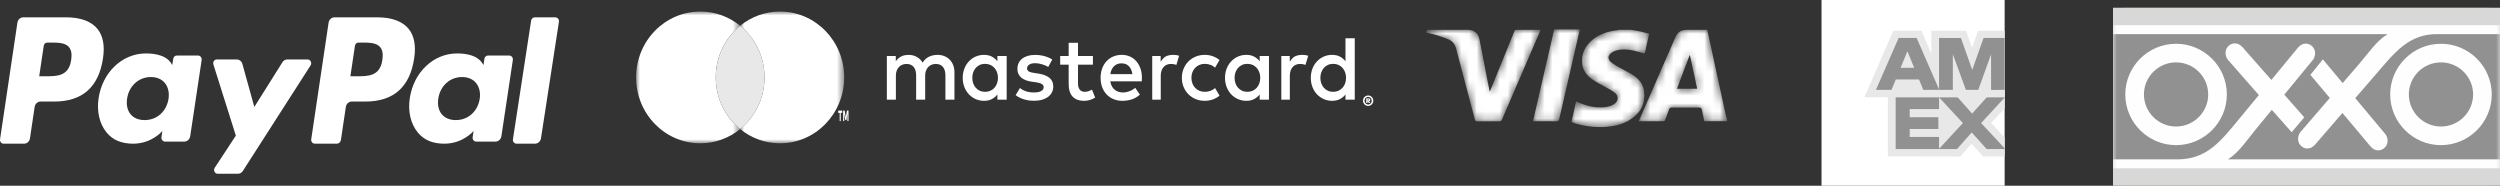
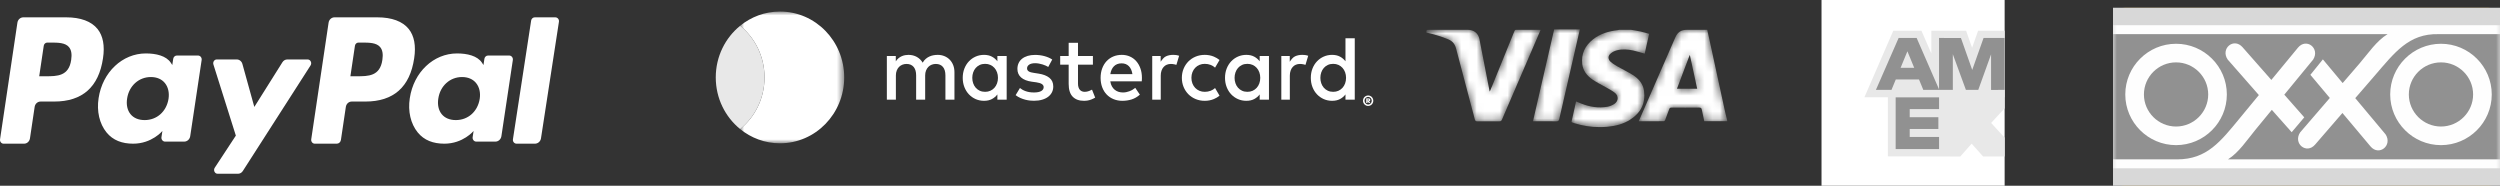
<svg xmlns="http://www.w3.org/2000/svg" xmlns:xlink="http://www.w3.org/1999/xlink" width="323px" height="24px" viewBox="0 0 323 24" version="1.1">
  <rect x="0" y="0" width="323" height="24" fill="#333333" stroke="none" />
  <title>Group 43@3x</title>
  <defs>
    <polygon id="path-1" points="0 0 50 0 50 23 0 23" />
    <polygon id="path-3" points="0 23 50 23 50 0 0 0" />
    <polygon id="path-5" points="0 0 13.444 0 13.444 17.022 0 17.022" />
    <polygon id="path-7" points="0 0 13.444 0 13.444 17.022 0 17.022" />
    <path d="M6.249,0 C5.477,0 5.028,0.287 4.729,0.973 L4.729,0.973 C3.347,4.137 1.965,7.302 0.584,10.467 L0.584,10.467 C0.391,10.909 0.201,11.352 0,11.817 L0,11.817 C1.102,11.817 2.174,11.819 3.245,11.81 L3.245,11.81 C3.301,11.81 3.384,11.723 3.409,11.66 L3.409,11.66 C3.592,11.197 3.771,10.731 3.935,10.26 L3.935,10.26 C3.989,10.103 4.061,10.046 4.241,10.047 L4.241,10.047 C5.429,10.056 6.618,10.06 7.806,10.045 L7.806,10.045 C8.044,10.042 8.113,10.122 8.151,10.327 L8.151,10.327 C8.243,10.82 8.359,11.31 8.467,11.81 L8.467,11.81 L11.431,11.81 L11.431,11.726 C11.335,11.328 11.232,10.93 11.145,10.529 L11.145,10.529 C10.464,7.402 9.786,4.274 9.106,1.147 L9.106,1.147 C9.023,0.766 8.937,0.386 8.851,0 L8.851,0 C8.263,0 7.684,0 7.109,0 L7.109,0 C6.822,0 6.535,0 6.249,0 M6.575,3.283 C6.588,3.285 6.6,3.287 6.613,3.29 L6.613,3.29 C6.925,4.725 7.236,6.159 7.552,7.613 L7.552,7.613 L4.94,7.613 C5.489,6.159 6.032,4.721 6.575,3.283" id="path-9" />
    <path d="M6.162,0 C6.099,0.015 6.036,0.036 5.972,0.043 L5.972,0.043 C4.812,0.177 3.723,0.496 2.805,1.214 L2.805,1.214 C1.751,2.04 1.242,3.102 1.389,4.411 L1.389,4.411 C1.488,5.285 2.008,5.942 2.727,6.435 L2.727,6.435 C3.287,6.82 3.916,7.113 4.508,7.457 L4.508,7.457 C4.888,7.677 5.288,7.879 5.62,8.153 L5.62,8.153 C6.127,8.571 6.073,9.238 5.517,9.593 L5.517,9.593 C5.261,9.757 4.953,9.884 4.651,9.938 L4.651,9.938 C3.488,10.145 2.367,9.955 1.282,9.538 L1.282,9.538 C1.054,9.451 0.832,9.352 0.595,9.253 L0.595,9.253 C0.393,10.155 0.196,11.032 0,11.908 L0,11.908 C0.042,11.933 0.065,11.952 0.092,11.962 L0.092,11.962 C0.183,11.998 0.274,12.034 0.367,12.063 L0.367,12.063 C1.44,12.399 2.535,12.568 3.647,12.568 L3.647,12.568 L3.654,12.568 C3.98,12.568 4.307,12.554 4.637,12.524 L4.637,12.524 C5.678,12.432 6.678,12.183 7.561,11.624 L7.561,11.624 C8.966,10.736 9.585,9.481 9.376,7.888 L9.376,7.888 C9.258,6.987 8.697,6.321 7.927,5.836 L7.927,5.836 C7.274,5.425 6.568,5.09 5.895,4.704 L5.895,4.704 C5.6,4.535 5.304,4.351 5.054,4.127 L5.054,4.127 C4.692,3.802 4.697,3.356 5.076,3.047 L5.076,3.047 C5.297,2.866 5.581,2.723 5.862,2.649 L5.862,2.649 C6.553,2.465 7.26,2.521 7.951,2.666 L7.951,2.666 C8.456,2.772 8.947,2.937 9.46,3.081 L9.46,3.081 C9.648,2.246 9.84,1.392 10.036,0.517 L10.036,0.517 C9.646,0.412 9.288,0.299 8.921,0.219 L8.921,0.219 C8.52,0.131 8.111,0.072 7.705,0 L7.705,0 L6.162,0 Z" id="path-11" />
    <path d="M11.368,0.185 C10.339,2.729 9.305,5.27 8.27,7.812 L8.27,7.812 C8.251,7.86 8.221,7.905 8.177,7.983 L8.177,7.983 C8.15,7.851 8.129,7.757 8.111,7.663 L8.111,7.663 C7.693,5.512 7.279,3.36 6.857,1.21 L6.857,1.21 C6.707,0.45 6.137,0.004 5.347,0.004 L5.347,0.004 C3.682,0.003 2.017,0.004 0.352,0.004 L0.352,0.004 C0.005,0.004 0.005,0.004 0,0.358 L0,0.358 C0.039,0.368 0.08,0.378 0.121,0.388 L0.121,0.388 C1.053,0.603 1.968,0.867 2.848,1.244 L2.848,1.244 C3.397,1.479 3.69,1.862 3.837,2.423 L3.837,2.423 C4.634,5.48 5.454,8.531 6.261,11.585 L6.261,11.585 C6.307,11.761 6.373,11.829 6.575,11.827 L6.575,11.827 C7.526,11.814 8.478,11.817 9.429,11.825 L9.429,11.825 C9.603,11.826 9.691,11.782 9.762,11.616 L9.762,11.616 C11.264,8.119 12.773,4.625 14.281,1.131 L14.281,1.131 C14.439,0.765 14.595,0.398 14.759,0.013 L14.759,0.013 C14.671,0.009 14.608,0.004 14.546,0.004 L14.546,0.004 C14.273,0.004 13.999,0.004 13.726,0.004 L13.726,0.004 C13.033,0.005 12.341,0.005 11.648,0 L11.648,0 C11.646,0 11.644,0 11.642,0 L11.642,0 C11.492,0 11.424,0.048 11.368,0.185" id="path-13" />
    <path d="M2.737,0 C1.825,3.955 0.916,7.901 0,11.874 L0,11.874 L0.273,11.874 C1.183,11.874 2.094,11.864 3.005,11.88 L3.005,11.88 C3.258,11.885 3.345,11.813 3.397,11.586 L3.397,11.586 C4.141,8.317 4.896,5.051 5.649,1.784 L5.649,1.784 C5.785,1.193 5.92,0.602 6.058,0 L6.058,0 L2.737,0 Z" id="path-15" />
  </defs>
  <g id="v3---Adaptaciones" stroke="none" stroke-width="1" fill="none" fill-rule="evenodd">
    <g id="1.-Product-page---Distrito-Vet" transform="translate(-1068, -2987)">
      <g id="Group-10" transform="translate(0, 2484)">
        <g id="Group-43" transform="translate(1068, 503)">
          <g id="Group-9" transform="translate(273, 1)">
            <g id="Group-3">
              <mask id="mask-2" fill="white">
                <use xlink:href="#path-1" />
              </mask>
              <g id="Clip-2" />
              <path d="M0,1.554 C0,0.699 0.7,-5.67887216e-05 1.557,-5.67887216e-05 L48.443,-5.67887216e-05 C49.299,-5.67887216e-05 50,0.699 50,1.554 L50,21.446 C50,22.301 49.299,23 48.443,23 L1.557,23 C0.7,23 0,22.301 0,21.446 L0,1.554 Z" id="Fill-1" fill="#EDAA16" mask="url(#mask-2)" />
            </g>
            <mask id="mask-4" fill="white">
              <use xlink:href="#path-3" />
            </mask>
            <use id="Clip-5" fill="#D8D8D8" xlink:href="#path-3" />
            <polygon id="Fill-4" fill="#FEFEFE" mask="url(#mask-4)" points="0 20.742 50 20.742 50 2.258 0 2.258" />
            <path d="M42.374,7.059 C40.086,7.059 38.221,8.92 38.221,11.203 C38.221,13.485 40.086,15.347 42.374,15.347 C44.661,15.347 46.526,13.485 46.526,11.203 C46.526,8.92 44.661,7.059 42.374,7.059" id="Fill-6" fill="#919191" mask="url(#mask-4)" />
            <path d="M8.148,7.059 C5.86,7.059 3.995,8.92 3.995,11.203 C3.995,13.485 5.86,15.347 8.148,15.347 C10.435,15.347 12.3,13.485 12.3,11.203 C12.3,8.92 10.435,7.059 8.148,7.059" id="Fill-7" fill="#919191" mask="url(#mask-4)" />
            <path d="M42.374,17.751 C38.76,17.751 35.813,14.81 35.813,11.203 C35.813,7.596 38.76,4.655 42.374,4.655 C45.987,4.655 48.934,7.596 48.934,11.203 C48.934,14.81 45.987,17.751 42.374,17.751 L42.374,17.751 Z M14.708,11.203 C14.708,14.81 11.761,17.751 8.148,17.751 C4.534,17.751 1.587,14.81 1.587,11.203 C1.587,7.596 4.534,4.655 8.148,4.655 C11.761,4.655 14.708,7.596 14.708,11.203 L14.708,11.203 Z M42.048,3.411 C38.204,3.323 36.397,5.783 33.774,8.818 L31.299,11.679 L35.218,16.36 C36.151,17.799 34.369,19.226 33.264,17.91 L29.642,13.597 L26.112,17.681 C24.988,18.981 23.227,17.529 24.18,16.104 L28.012,11.657 L25.501,8.668 L27.116,6.672 L29.67,9.733 L31.87,7.178 C32.95,5.925 34.051,4.265 35.479,3.411 L0,3.411 L0,19.589 L8.295,19.589 C12.14,19.589 13.885,17.295 16.436,14.201 L18.844,11.282 L14.818,6.693 C13.853,5.277 15.601,3.809 16.736,5.099 L20.457,9.327 L23.892,5.163 C24.986,3.837 26.779,5.249 25.86,6.696 L22.131,11.23 L24.71,14.161 L23.085,16.081 L20.518,13.192 L18.377,15.796 C17.327,17.073 16.263,18.703 14.855,19.589 L50,19.589 L50,3.411 L42.048,3.411 Z" id="Fill-8" fill="#919191" mask="url(#mask-4)" />
          </g>
          <g id="Group-59">
            <g id="Group-2" transform="translate(0, 1.492)">
              <g id="Group-13" transform="translate(0, 0.748)" fill="#FFFFFF">
                <path d="M49.402,5.503 C49.099,7.613 47.579,7.613 46.108,7.613 L45.271,7.613 L45.858,3.674 C45.894,3.436 46.087,3.261 46.315,3.261 L46.698,3.261 C47.699,3.261 48.645,3.261 49.133,3.865 C49.425,4.227 49.513,4.763 49.402,5.503 M48.762,0 L43.216,0 C42.836,0 42.513,0.292 42.454,0.689 L40.211,15.757 C40.167,16.055 40.384,16.324 40.668,16.324 L43.514,16.324 C43.779,16.324 44.006,16.119 44.047,15.841 L44.683,11.569 C44.742,11.172 45.065,10.88 45.444,10.88 L47.199,10.88 C50.853,10.88 52.961,9.007 53.512,5.294 C53.76,3.67 53.522,2.394 52.805,1.501 C52.016,0.519 50.618,0 48.762,0" id="Fill-1" />
                <path d="M9.197,5.503 C8.894,7.613 7.373,7.613 5.902,7.613 L5.066,7.613 L5.652,3.674 C5.688,3.436 5.882,3.261 6.109,3.261 L6.493,3.261 C7.494,3.261 8.44,3.261 8.927,3.865 C9.219,4.227 9.307,4.763 9.197,5.503 M8.557,0 L3.01,0 C2.631,0 2.308,0.292 2.249,0.689 L0.006,15.757 C-0.038,16.055 0.178,16.324 0.462,16.324 L3.111,16.324 C3.49,16.324 3.813,16.031 3.872,15.634 L4.477,11.569 C4.536,11.172 4.859,10.88 5.239,10.88 L6.994,10.88 C10.647,10.88 12.756,9.007 13.307,5.294 C13.555,3.67 13.317,2.394 12.599,1.501 C11.81,0.519 10.412,0 8.557,0" id="Fill-3" />
                <path d="M21.774,10.529 C21.51,12.172 20.27,13.274 18.689,13.274 C17.896,13.274 17.262,13.006 16.854,12.499 C16.45,11.995 16.297,11.278 16.425,10.479 C16.672,8.852 17.931,7.713 19.488,7.713 C20.265,7.713 20.895,7.984 21.311,8.497 C21.729,9.013 21.894,9.735 21.774,10.529 M25.583,4.934 L22.85,4.934 C22.616,4.934 22.417,5.113 22.38,5.357 L22.26,6.161 L22.069,5.869 C21.477,4.966 20.158,4.664 18.84,4.664 C15.821,4.664 13.241,7.071 12.739,10.446 C12.478,12.13 12.849,13.739 13.757,14.862 C14.591,15.894 15.781,16.324 17.199,16.324 C19.633,16.324 20.983,14.679 20.983,14.679 L20.861,15.478 C20.815,15.782 21.038,16.057 21.331,16.057 L23.792,16.057 C24.183,16.057 24.515,15.759 24.576,15.353 L26.053,5.512 C26.099,5.209 25.875,4.934 25.583,4.934" id="Fill-5" />
                <path d="M61.98,10.529 C61.716,12.172 60.476,13.274 58.895,13.274 C58.102,13.274 57.467,13.006 57.059,12.499 C56.655,11.995 56.503,11.278 56.631,10.479 C56.877,8.852 58.137,7.713 59.694,7.713 C60.47,7.713 61.1,7.984 61.516,8.497 C61.935,9.013 62.1,9.735 61.98,10.529 M65.789,4.934 L63.056,4.934 C62.821,4.934 62.622,5.113 62.585,5.357 L62.466,6.161 L62.274,5.869 C61.682,4.966 60.363,4.664 59.046,4.664 C56.026,4.664 53.447,7.071 52.945,10.446 C52.684,12.13 53.054,13.739 53.962,14.862 C54.796,15.894 55.986,16.324 57.405,16.324 C59.838,16.324 61.189,14.679 61.189,14.679 L61.066,15.478 C61.021,15.782 61.244,16.057 61.536,16.057 L63.998,16.057 C64.388,16.057 64.72,15.759 64.781,15.353 L66.259,5.512 C66.304,5.209 66.081,4.934 65.789,4.934" id="Fill-7" />
                <path d="M39.749,5.441 L37.117,5.441 C36.866,5.441 36.63,5.576 36.489,5.801 L32.858,11.576 L31.319,6.027 C31.223,5.679 30.927,5.441 30.592,5.441 L28.004,5.441 C27.692,5.441 27.472,5.773 27.573,6.093 L30.471,15.28 L27.745,19.433 C27.531,19.76 27.747,20.21 28.117,20.21 L30.746,20.21 C30.996,20.21 31.229,20.078 31.371,19.857 L40.124,6.214 C40.333,5.888 40.117,5.441 39.749,5.441" id="Fill-9" />
                <path d="M68.624,0.414 L66.271,15.758 C66.225,16.055 66.449,16.324 66.743,16.324 L69.109,16.324 C69.501,16.324 69.834,16.031 69.895,15.635 L72.215,0.566 C72.261,0.269 72.037,0 71.743,0 L69.096,0 C68.86,0 68.66,0.175 68.624,0.414" id="Fill-11" />
              </g>
              <g id="Group-33" transform="translate(82.183, 0)">
                <g id="Group-3">
                  <mask id="mask-6" fill="white">
                    <use xlink:href="#path-5" />
                  </mask>
                  <g id="Clip-2" />
-                   <path d="M10.293,8.511 C10.293,5.805 11.525,3.396 13.444,1.838 C12.029,0.688 10.242,-0 8.297,-0 C3.715,-0 -4.46071517e-05,3.81 -4.46071517e-05,8.511 C-4.46071517e-05,13.211 3.715,17.022 8.297,17.022 C10.242,17.022 12.029,16.333 13.444,15.184 C11.525,13.625 10.293,11.216 10.293,8.511" id="Fill-1" fill="#FFFFFF" mask="url(#mask-6)" />
                </g>
                <path d="M10.293,8.511 C10.293,11.216 11.525,13.625 13.444,15.184 C15.362,13.625 16.594,11.216 16.594,8.511 C16.594,5.805 15.362,3.396 13.444,1.838 C11.525,3.396 10.293,5.805 10.293,8.511" id="Fill-4" fill="#E8E8E8" />
                <path d="M40.526,6.224 C40.334,6.026 40.105,5.872 39.84,5.762 C39.575,5.652 39.286,5.597 38.971,5.597 C38.804,5.597 38.631,5.612 38.451,5.641 C38.272,5.671 38.096,5.723 37.924,5.797 C37.751,5.872 37.587,5.975 37.432,6.106 C37.276,6.238 37.141,6.404 37.026,6.604 C36.841,6.29 36.59,6.044 36.273,5.865 C35.957,5.687 35.595,5.597 35.187,5.597 C35.05,5.597 34.909,5.61 34.762,5.635 C34.616,5.661 34.471,5.705 34.326,5.768 C34.182,5.831 34.044,5.916 33.912,6.024 C33.781,6.132 33.661,6.268 33.554,6.433 L33.554,5.744 L32.398,5.744 L32.398,11.385 L33.565,11.385 L33.565,8.259 C33.565,8.019 33.602,7.806 33.676,7.62 C33.75,7.433 33.849,7.278 33.973,7.152 C34.097,7.026 34.243,6.931 34.409,6.866 C34.576,6.801 34.754,6.769 34.943,6.769 C35.335,6.769 35.64,6.897 35.857,7.152 C36.073,7.407 36.182,7.772 36.182,8.247 L36.182,11.385 L37.348,11.385 L37.348,8.259 C37.348,8.019 37.385,7.806 37.46,7.62 C37.534,7.433 37.633,7.278 37.757,7.152 C37.881,7.026 38.026,6.931 38.193,6.866 C38.36,6.801 38.537,6.769 38.726,6.769 C39.119,6.769 39.423,6.897 39.64,7.152 C39.857,7.407 39.965,7.772 39.965,8.247 L39.965,11.385 L41.132,11.385 L41.132,7.841 C41.132,7.511 41.079,7.209 40.974,6.934 C40.868,6.659 40.719,6.423 40.526,6.224" id="Fill-6" fill="#FFFFFF" />
                <path d="M46.633,9.283 C46.553,9.503 46.44,9.693 46.295,9.854 C46.149,10.015 45.975,10.142 45.772,10.234 C45.569,10.326 45.343,10.372 45.095,10.372 C44.835,10.372 44.602,10.324 44.397,10.228 C44.193,10.132 44.019,10.003 43.878,9.84 C43.736,9.677 43.627,9.485 43.551,9.266 C43.474,9.046 43.436,8.812 43.436,8.565 C43.436,8.318 43.474,8.084 43.551,7.864 C43.627,7.644 43.736,7.453 43.878,7.29 C44.019,7.127 44.193,6.998 44.397,6.901 C44.602,6.805 44.835,6.757 45.095,6.757 C45.343,6.757 45.569,6.803 45.772,6.895 C45.975,6.988 46.149,7.114 46.295,7.275 C46.44,7.436 46.553,7.627 46.633,7.847 C46.714,8.066 46.754,8.306 46.754,8.565 C46.754,8.824 46.714,9.063 46.633,9.283 L46.633,9.283 Z M46.679,6.427 C46.488,6.176 46.251,5.975 45.967,5.824 C45.684,5.673 45.345,5.597 44.951,5.597 C44.565,5.597 44.205,5.671 43.872,5.818 C43.539,5.965 43.248,6.17 43,6.433 C42.751,6.696 42.556,7.009 42.414,7.372 C42.272,7.736 42.202,8.133 42.202,8.565 C42.202,8.997 42.272,9.394 42.414,9.757 C42.556,10.12 42.751,10.433 43,10.696 C43.248,10.959 43.539,11.164 43.872,11.312 C44.205,11.459 44.565,11.533 44.951,11.533 C45.345,11.533 45.684,11.458 45.967,11.309 C46.251,11.16 46.488,10.959 46.679,10.708 L46.679,11.385 L47.879,11.385 L47.879,5.744 L46.679,5.744 L46.679,6.427 Z" id="Fill-8" fill="#FFFFFF" />
                <path d="M53.394,8.556 C53.057,8.287 52.588,8.108 51.987,8.017 L51.419,7.929 C51.293,7.909 51.174,7.887 51.063,7.861 C50.952,7.836 50.856,7.802 50.776,7.758 C50.696,7.715 50.632,7.66 50.584,7.593 C50.536,7.527 50.512,7.444 50.512,7.346 C50.512,7.146 50.603,6.984 50.785,6.86 C50.966,6.737 51.222,6.675 51.551,6.675 C51.723,6.675 51.893,6.691 52.059,6.722 C52.226,6.753 52.384,6.793 52.533,6.84 C52.682,6.887 52.818,6.939 52.941,6.996 C53.063,7.052 53.166,7.107 53.25,7.158 L53.767,6.198 C53.48,6.009 53.145,5.863 52.762,5.759 C52.38,5.655 51.972,5.603 51.54,5.603 C51.187,5.603 50.872,5.645 50.592,5.73 C50.313,5.814 50.075,5.934 49.878,6.089 C49.681,6.244 49.529,6.433 49.424,6.657 C49.319,6.881 49.266,7.132 49.266,7.411 C49.266,7.866 49.424,8.234 49.74,8.515 C50.056,8.796 50.52,8.979 51.132,9.065 L51.706,9.142 C52.035,9.189 52.276,9.265 52.43,9.369 C52.582,9.473 52.659,9.605 52.659,9.766 C52.659,9.978 52.554,10.146 52.343,10.27 C52.133,10.393 51.821,10.455 51.408,10.455 C51.182,10.455 50.98,10.439 50.802,10.408 C50.624,10.377 50.461,10.334 50.314,10.281 C50.167,10.228 50.035,10.167 49.918,10.099 C49.801,10.03 49.693,9.957 49.594,9.878 L49.037,10.802 C49.236,10.955 49.444,11.079 49.663,11.173 C49.881,11.268 50.095,11.341 50.305,11.394 C50.516,11.447 50.715,11.482 50.902,11.5 C51.09,11.518 51.254,11.527 51.396,11.527 C51.79,11.527 52.143,11.482 52.455,11.391 C52.767,11.301 53.029,11.174 53.242,11.011 C53.454,10.849 53.617,10.654 53.73,10.429 C53.843,10.203 53.899,9.955 53.899,9.684 C53.899,9.201 53.731,8.825 53.394,8.556" id="Fill-10" fill="#FFFFFF" />
                <path d="M61.272,8.082 C61.303,7.878 61.356,7.69 61.433,7.52 C61.509,7.349 61.608,7.202 61.728,7.078 C61.849,6.954 61.992,6.859 62.159,6.792 C62.325,6.726 62.516,6.692 62.73,6.692 C63.113,6.692 63.425,6.814 63.666,7.057 C63.907,7.301 64.06,7.642 64.125,8.082 L61.272,8.082 Z M64.627,6.419 C64.4,6.158 64.126,5.956 63.806,5.812 C63.487,5.669 63.136,5.597 62.753,5.597 C62.347,5.597 61.977,5.669 61.642,5.812 C61.307,5.956 61.019,6.158 60.778,6.419 C60.537,6.68 60.35,6.993 60.216,7.358 C60.082,7.723 60.015,8.125 60.015,8.565 C60.015,9.012 60.084,9.419 60.222,9.784 C60.359,10.149 60.552,10.461 60.801,10.72 C61.05,10.979 61.347,11.179 61.691,11.32 C62.036,11.462 62.414,11.533 62.828,11.533 C63.245,11.533 63.642,11.474 64.019,11.356 C64.396,11.238 64.753,11.032 65.089,10.738 L64.493,9.86 C64.263,10.049 64.009,10.195 63.732,10.299 C63.454,10.403 63.178,10.455 62.902,10.455 C62.707,10.455 62.52,10.427 62.34,10.373 C62.16,10.317 61.997,10.232 61.852,10.117 C61.706,10.001 61.582,9.852 61.479,9.672 C61.375,9.491 61.304,9.273 61.266,9.018 L65.33,9.018 C65.338,8.948 65.344,8.873 65.348,8.794 C65.352,8.716 65.354,8.637 65.354,8.559 C65.354,8.119 65.289,7.718 65.161,7.355 C65.033,6.992 64.855,6.68 64.627,6.419 L64.627,6.419 Z" id="Fill-12" fill="#FFFFFF" />
                <path d="M80.521,9.283 C80.441,9.503 80.328,9.693 80.182,9.854 C80.037,10.015 79.863,10.142 79.66,10.234 C79.457,10.326 79.232,10.372 78.983,10.372 C78.723,10.372 78.49,10.324 78.285,10.228 C78.081,10.132 77.907,10.003 77.766,9.84 C77.624,9.677 77.515,9.485 77.439,9.266 C77.362,9.046 77.324,8.812 77.324,8.565 C77.324,8.318 77.362,8.084 77.439,7.864 C77.515,7.644 77.624,7.453 77.766,7.29 C77.907,7.127 78.081,6.998 78.285,6.901 C78.49,6.805 78.723,6.757 78.983,6.757 C79.232,6.757 79.457,6.803 79.66,6.895 C79.863,6.988 80.037,7.114 80.182,7.275 C80.328,7.436 80.441,7.627 80.521,7.847 C80.601,8.066 80.642,8.306 80.642,8.565 C80.642,8.824 80.601,9.063 80.521,9.283 L80.521,9.283 Z M80.567,6.427 C80.376,6.176 80.138,5.975 79.855,5.824 C79.572,5.673 79.234,5.597 78.839,5.597 C78.453,5.597 78.093,5.671 77.76,5.818 C77.427,5.965 77.136,6.17 76.887,6.433 C76.639,6.696 76.443,7.009 76.302,7.372 C76.16,7.736 76.089,8.133 76.089,8.565 C76.089,8.997 76.16,9.394 76.302,9.757 C76.443,10.12 76.639,10.433 76.887,10.696 C77.136,10.959 77.427,11.164 77.76,11.312 C78.093,11.459 78.453,11.533 78.839,11.533 C79.234,11.533 79.572,11.458 79.855,11.309 C80.138,11.16 80.376,10.959 80.567,10.708 L80.567,11.385 L81.767,11.385 L81.767,5.744 L80.567,5.744 L80.567,6.427 Z" id="Fill-14" fill="#FFFFFF" />
                <path d="M58.538,10.261 C58.345,10.335 58.155,10.373 57.967,10.373 C57.845,10.373 57.731,10.353 57.626,10.313 C57.52,10.275 57.428,10.213 57.35,10.128 C57.272,10.044 57.209,9.935 57.164,9.801 C57.118,9.668 57.094,9.507 57.094,9.319 L57.094,6.863 L59.021,6.863 L59.021,5.744 L57.094,5.744 L57.094,4.037 L55.889,4.037 L55.889,5.744 L54.793,5.744 L54.793,6.863 L55.889,6.863 L55.889,9.342 C55.889,10.092 56.062,10.644 56.409,11 C56.755,11.355 57.24,11.533 57.864,11.533 C58.212,11.533 58.525,11.478 58.802,11.368 C58.986,11.295 59.156,11.212 59.315,11.12 L58.905,10.09 C58.789,10.154 58.667,10.211 58.538,10.261" id="Fill-16" fill="#FFFFFF" />
                <path d="M69.37,5.597 C69.033,5.597 68.729,5.66 68.457,5.786 C68.186,5.911 67.958,6.214 67.774,6.485 L67.774,5.744 L66.685,5.744 L66.685,11.385 L67.786,11.385 L67.786,8.282 C67.786,8.043 67.818,7.829 67.883,7.64 C67.949,7.452 68.038,7.293 68.153,7.164 C68.268,7.034 68.406,6.936 68.566,6.869 C68.727,6.802 68.903,6.769 69.095,6.769 C69.24,6.769 69.397,6.787 69.565,6.822 C69.651,6.84 69.732,6.862 69.806,6.888 L70.161,5.711 C70.065,5.68 69.967,5.653 69.867,5.635 C69.719,5.61 69.554,5.597 69.37,5.597" id="Fill-18" fill="#FFFFFF" />
                <path d="M86.048,5.597 C85.712,5.597 85.407,5.66 85.136,5.786 C84.864,5.911 84.636,6.214 84.453,6.485 L84.453,5.744 L83.363,5.744 L83.363,11.385 L84.464,11.385 L84.464,8.282 C84.464,8.043 84.497,7.829 84.562,7.64 C84.627,7.452 84.716,7.293 84.831,7.164 C84.946,7.034 85.084,6.936 85.245,6.869 C85.405,6.802 85.581,6.769 85.773,6.769 C85.918,6.769 86.075,6.787 86.244,6.822 C86.329,6.84 86.41,6.862 86.484,6.888 L86.839,5.711 C86.743,5.68 86.646,5.653 86.545,5.635 C86.397,5.61 86.232,5.597 86.048,5.597" id="Fill-20" fill="#FFFFFF" />
                <path d="M91.606,9.283 C91.526,9.503 91.413,9.693 91.267,9.854 C91.122,10.015 90.948,10.142 90.745,10.234 C90.542,10.326 90.316,10.372 90.068,10.372 C89.808,10.372 89.575,10.324 89.37,10.228 C89.166,10.132 88.992,10.003 88.851,9.84 C88.709,9.677 88.6,9.485 88.524,9.266 C88.447,9.046 88.409,8.812 88.409,8.565 C88.409,8.318 88.447,8.084 88.524,7.864 C88.6,7.644 88.709,7.453 88.851,7.29 C88.992,7.127 89.166,6.998 89.37,6.901 C89.575,6.805 89.808,6.757 90.068,6.757 C90.316,6.757 90.542,6.803 90.745,6.895 C90.948,6.988 91.122,7.114 91.267,7.275 C91.413,7.436 91.526,7.627 91.606,7.847 C91.687,8.066 91.727,8.306 91.727,8.565 C91.727,8.824 91.687,9.063 91.606,9.283 L91.606,9.283 Z M91.652,3.452 L91.652,6.427 C91.461,6.176 91.224,5.975 90.94,5.824 C90.657,5.673 90.318,5.597 89.924,5.597 C89.538,5.597 89.178,5.671 88.845,5.818 C88.512,5.965 88.221,6.17 87.973,6.433 C87.724,6.696 87.528,7.009 87.387,7.372 C87.245,7.736 87.175,8.133 87.175,8.565 C87.175,8.997 87.245,9.394 87.387,9.757 C87.528,10.12 87.724,10.433 87.973,10.696 C88.221,10.959 88.512,11.164 88.845,11.312 C89.178,11.459 89.538,11.533 89.924,11.533 C90.318,11.533 90.657,11.458 90.94,11.309 C91.224,11.16 91.461,10.959 91.652,10.708 L91.652,11.385 L92.852,11.385 L92.852,3.452 L91.652,3.452 Z" id="Fill-22" fill="#FFFFFF" />
                <path d="M72.242,7.261 C72.395,7.102 72.576,6.978 72.787,6.89 C72.997,6.801 73.225,6.757 73.47,6.757 C73.739,6.757 73.99,6.801 74.221,6.89 C74.445,6.975 74.639,7.094 74.804,7.246 L75.381,6.26 C75.165,6.083 74.921,5.937 74.65,5.824 C74.288,5.673 73.895,5.597 73.47,5.597 C73.045,5.597 72.652,5.673 72.29,5.824 C71.929,5.975 71.617,6.183 71.355,6.448 C71.093,6.713 70.887,7.026 70.738,7.387 C70.588,7.748 70.513,8.141 70.513,8.565 C70.513,8.989 70.588,9.381 70.738,9.743 C70.887,10.104 71.093,10.417 71.355,10.682 C71.617,10.947 71.929,11.155 72.29,11.306 C72.652,11.457 73.045,11.533 73.47,11.533 C73.895,11.533 74.288,11.457 74.65,11.306 C74.921,11.192 75.165,11.047 75.381,10.869 L74.804,9.884 C74.639,10.035 74.445,10.155 74.221,10.24 C73.99,10.328 73.739,10.372 73.47,10.372 C73.225,10.372 72.997,10.328 72.787,10.24 C72.576,10.152 72.395,10.028 72.242,9.869 C72.088,9.71 71.968,9.52 71.88,9.298 C71.792,9.076 71.748,8.832 71.748,8.565 C71.748,8.298 71.792,8.054 71.88,7.832 C71.968,7.61 72.088,7.42 72.242,7.261" id="Fill-24" fill="#FFFFFF" />
-                 <path d="M27.304,14.15 L27.304,13.211 L27.17,14.021 L27.022,14.021 L26.888,13.213 L26.888,14.15 L26.748,14.15 L26.748,12.797 L26.948,12.797 L27.096,13.663 L27.244,12.797 L27.444,12.797 L27.444,14.15 L27.304,14.15 Z M26.302,14.15 L26.302,13.089 L26.113,13.089 L26.113,12.797 L26.631,12.797 L26.631,13.089 L26.442,13.089 L26.442,14.15 L26.302,14.15 Z" id="Fill-26" fill="#FFFFFF" />
                <path d="M94.497,11.366 L94.497,11.476 L94.618,11.476 C94.643,11.476 94.662,11.472 94.675,11.464 C94.689,11.455 94.696,11.442 94.696,11.422 C94.696,11.403 94.689,11.388 94.675,11.379 C94.662,11.37 94.643,11.366 94.618,11.366 L94.497,11.366 Z M94.621,11.22 C94.7,11.22 94.759,11.238 94.8,11.275 C94.841,11.312 94.861,11.36 94.861,11.422 C94.861,11.47 94.847,11.51 94.817,11.541 C94.788,11.573 94.746,11.594 94.69,11.604 L94.868,11.819 L94.675,11.819 L94.516,11.61 L94.497,11.61 L94.497,11.819 L94.335,11.819 L94.335,11.22 L94.621,11.22 Z M94.583,12.009 C94.647,12.009 94.708,11.996 94.765,11.97 C94.821,11.945 94.871,11.91 94.912,11.866 C94.954,11.822 94.987,11.77 95.011,11.711 C95.035,11.651 95.047,11.588 95.047,11.519 C95.047,11.452 95.035,11.389 95.011,11.329 C94.987,11.269 94.954,11.218 94.912,11.174 C94.871,11.13 94.821,11.096 94.765,11.07 C94.708,11.045 94.647,11.031 94.583,11.031 C94.517,11.031 94.455,11.045 94.398,11.07 C94.341,11.096 94.291,11.13 94.249,11.174 C94.207,11.218 94.174,11.269 94.15,11.329 C94.126,11.389 94.114,11.452 94.114,11.519 C94.114,11.588 94.126,11.651 94.15,11.711 C94.174,11.77 94.207,11.822 94.249,11.866 C94.291,11.91 94.341,11.945 94.398,11.97 C94.455,11.996 94.517,12.009 94.583,12.009 L94.583,12.009 Z M94.583,10.844 C94.675,10.844 94.762,10.861 94.842,10.897 C94.923,10.933 94.993,10.981 95.054,11.042 C95.113,11.104 95.161,11.175 95.195,11.257 C95.23,11.339 95.247,11.426 95.247,11.519 C95.247,11.612 95.23,11.699 95.195,11.782 C95.161,11.864 95.113,11.936 95.054,11.997 C94.993,12.059 94.923,12.108 94.842,12.143 C94.762,12.179 94.675,12.197 94.583,12.197 C94.49,12.197 94.402,12.179 94.32,12.143 C94.238,12.108 94.167,12.059 94.108,11.997 C94.048,11.936 94.001,11.864 93.967,11.782 C93.932,11.699 93.915,11.612 93.915,11.519 C93.915,11.426 93.932,11.339 93.967,11.257 C94.001,11.175 94.048,11.104 94.108,11.042 C94.167,10.981 94.238,10.933 94.32,10.897 C94.402,10.861 94.49,10.844 94.583,10.844 L94.583,10.844 Z" id="Fill-28" fill="#FFFFFF" />
                <g id="Group-32" transform="translate(13.444, 0)">
                  <mask id="mask-8" fill="white">
                    <use xlink:href="#path-7" />
                  </mask>
                  <g id="Clip-31" />
                  <path d="M5.147,-0 C3.202,-0 1.415,0.688 0,1.838 C1.918,3.396 3.151,5.805 3.151,8.511 C3.151,11.216 1.918,13.625 0,15.184 C1.415,16.333 3.202,17.022 5.147,17.022 C9.729,17.022 13.444,13.211 13.444,8.511 C13.444,3.81 9.729,-0 5.147,-0" id="Fill-30" fill="#FFFFFF" mask="url(#mask-8)" />
                </g>
              </g>
              <g id="Group-13" transform="translate(184.288, 2.303)">
                <g id="Group-3" transform="translate(27.436, 0.057)">
                  <mask id="mask-10" fill="white">
                    <use xlink:href="#path-9" />
                  </mask>
                  <g id="Clip-2" />
                  <path d="M6.249,0 C5.477,0 5.028,0.287 4.729,0.973 L4.729,0.973 C3.347,4.137 1.965,7.302 0.584,10.467 L0.584,10.467 C0.391,10.909 0.201,11.352 0,11.817 L0,11.817 C1.102,11.817 2.174,11.819 3.245,11.81 L3.245,11.81 C3.301,11.81 3.384,11.723 3.409,11.66 L3.409,11.66 C3.592,11.197 3.771,10.731 3.935,10.26 L3.935,10.26 C3.989,10.103 4.061,10.046 4.241,10.047 L4.241,10.047 C5.429,10.056 6.618,10.06 7.806,10.045 L7.806,10.045 C8.044,10.042 8.113,10.122 8.151,10.327 L8.151,10.327 C8.243,10.82 8.359,11.31 8.467,11.81 L8.467,11.81 L11.431,11.81 L11.431,11.726 C11.335,11.328 11.232,10.93 11.145,10.529 L11.145,10.529 C10.464,7.402 9.786,4.274 9.106,1.147 L9.106,1.147 C9.023,0.766 8.937,0.386 8.851,0 L8.851,0 C8.263,0 7.684,0 7.109,0 L7.109,0 C6.822,0 6.535,0 6.249,0 M6.575,3.283 C6.588,3.285 6.6,3.287 6.613,3.29 L6.613,3.29 C6.925,4.725 7.236,6.159 7.552,7.613 L7.552,7.613 L4.94,7.613 C5.489,6.159 6.032,4.721 6.575,3.283" id="Fill-1" fill="#FFFFFF" mask="url(#mask-10)" />
                </g>
                <g id="Group-6" transform="translate(18.746, 0.058)">
                  <mask id="mask-12" fill="white">
                    <use xlink:href="#path-11" />
                  </mask>
                  <g id="Clip-5" />
                  <path d="M6.162,0 C6.099,0.015 6.036,0.036 5.972,0.043 L5.972,0.043 C4.812,0.177 3.723,0.496 2.805,1.214 L2.805,1.214 C1.751,2.04 1.242,3.102 1.389,4.411 L1.389,4.411 C1.488,5.285 2.008,5.942 2.727,6.435 L2.727,6.435 C3.287,6.82 3.916,7.113 4.508,7.457 L4.508,7.457 C4.888,7.677 5.288,7.879 5.62,8.153 L5.62,8.153 C6.127,8.571 6.073,9.238 5.517,9.593 L5.517,9.593 C5.261,9.757 4.953,9.884 4.651,9.938 L4.651,9.938 C3.488,10.145 2.367,9.955 1.282,9.538 L1.282,9.538 C1.054,9.451 0.832,9.352 0.595,9.253 L0.595,9.253 C0.393,10.155 0.196,11.032 0,11.908 L0,11.908 C0.042,11.933 0.065,11.952 0.092,11.962 L0.092,11.962 C0.183,11.998 0.274,12.034 0.367,12.063 L0.367,12.063 C1.44,12.399 2.535,12.568 3.647,12.568 L3.647,12.568 L3.654,12.568 C3.98,12.568 4.307,12.554 4.637,12.524 L4.637,12.524 C5.678,12.432 6.678,12.183 7.561,11.624 L7.561,11.624 C8.966,10.736 9.585,9.481 9.376,7.888 L9.376,7.888 C9.258,6.987 8.697,6.321 7.927,5.836 L7.927,5.836 C7.274,5.425 6.568,5.09 5.895,4.704 L5.895,4.704 C5.6,4.535 5.304,4.351 5.054,4.127 L5.054,4.127 C4.692,3.802 4.697,3.356 5.076,3.047 L5.076,3.047 C5.297,2.866 5.581,2.723 5.862,2.649 L5.862,2.649 C6.553,2.465 7.26,2.521 7.951,2.666 L7.951,2.666 C8.456,2.772 8.947,2.937 9.46,3.081 L9.46,3.081 C9.648,2.246 9.84,1.392 10.036,0.517 L10.036,0.517 C9.646,0.412 9.288,0.299 8.921,0.219 L8.921,0.219 C8.52,0.131 8.111,0.072 7.705,0 L7.705,0 L6.162,0 Z" id="Fill-4" fill="#FFFFFF" mask="url(#mask-12)" />
                </g>
                <g id="Group-9" transform="translate(0, 0.053)">
                  <mask id="mask-14" fill="white">
                    <use xlink:href="#path-13" />
                  </mask>
                  <g id="Clip-8" />
                  <path d="M11.368,0.185 C10.339,2.729 9.305,5.27 8.27,7.812 L8.27,7.812 C8.251,7.86 8.221,7.905 8.177,7.983 L8.177,7.983 C8.15,7.851 8.129,7.757 8.111,7.663 L8.111,7.663 C7.693,5.512 7.279,3.36 6.857,1.21 L6.857,1.21 C6.707,0.45 6.137,0.004 5.347,0.004 L5.347,0.004 C3.682,0.003 2.017,0.004 0.352,0.004 L0.352,0.004 C0.005,0.004 0.005,0.004 0,0.358 L0,0.358 C0.039,0.368 0.08,0.378 0.121,0.388 L0.121,0.388 C1.053,0.603 1.968,0.867 2.848,1.244 L2.848,1.244 C3.397,1.479 3.69,1.862 3.837,2.423 L3.837,2.423 C4.634,5.48 5.454,8.531 6.261,11.585 L6.261,11.585 C6.307,11.761 6.373,11.829 6.575,11.827 L6.575,11.827 C7.526,11.814 8.478,11.817 9.429,11.825 L9.429,11.825 C9.603,11.826 9.691,11.782 9.762,11.616 L9.762,11.616 C11.264,8.119 12.773,4.625 14.281,1.131 L14.281,1.131 C14.439,0.765 14.595,0.398 14.759,0.013 L14.759,0.013 C14.671,0.009 14.608,0.004 14.546,0.004 L14.546,0.004 C14.273,0.004 13.999,0.004 13.726,0.004 L13.726,0.004 C13.033,0.005 12.341,0.005 11.648,0 L11.648,0 C11.646,0 11.644,0 11.642,0 L11.642,0 C11.492,0 11.424,0.048 11.368,0.185" id="Fill-7" fill="#FFFFFF" mask="url(#mask-14)" />
                </g>
                <g id="Group-12" transform="translate(13.772, 0)">
                  <mask id="mask-16" fill="white">
                    <use xlink:href="#path-15" />
                  </mask>
                  <g id="Clip-11" />
                  <path d="M2.737,0 C1.825,3.955 0.916,7.901 0,11.874 L0,11.874 L0.273,11.874 C1.183,11.874 2.094,11.864 3.005,11.88 L3.005,11.88 C3.258,11.885 3.345,11.813 3.397,11.586 L3.397,11.586 C4.141,8.317 4.896,5.051 5.649,1.784 L5.649,1.784 C5.785,1.193 5.92,0.602 6.058,0 L6.058,0 L2.737,0 Z" id="Fill-10" fill="#FFFFFF" mask="url(#mask-16)" />
                </g>
              </g>
            </g>
            <g id="Group-8-Copy" transform="translate(235.341, 0)">
              <polygon id="Fill-1" fill="#FFFFFF" points="0 24 23.659 24 23.659 0 0 0" />
              <polygon id="Fill-2" fill="#E8E8E8" points="8.57 20.202 17.925 20.223 19.395 18.56 20.874 20.216 23.659 20.216 23.659 17.79 21.915 15.883 23.659 13.992 23.659 11.617 8.57 11.603" />
              <polygon id="Fill-3" fill="#919191" points="9.578 19.26 9.578 12.549 15.187 12.549 15.187 14.095 11.394 14.095 11.394 15.144 15.097 15.144 15.097 16.664 11.394 16.664 11.394 17.695 15.187 17.695 15.187 19.26" />
-               <polygon id="Fill-4" fill="#919191" points="21.36 12.549 19.458 14.676 17.561 12.549 15.159 12.549 18.263 15.9 15.159 19.26 17.496 19.26 19.406 17.111 21.337 19.26 23.659 19.26 23.659 19.164 20.621 15.9 23.659 12.602 23.659 12.549" />
              <polygon id="Fill-5" fill="#E8E8E8" points="9.274 3.97 12.911 3.97 14.189 6.912 14.189 3.97 18.679 3.97 19.453 6.174 20.23 3.97 23.659 3.97 23.659 12.569 5.539 12.569" />
              <path d="M10.215,8.762 L11.095,6.627 L11.975,8.762 L10.215,8.762 Z M9.963,4.904 L7.028,11.609 L9.041,11.609 L9.595,10.266 L12.595,10.266 L13.148,11.609 L15.211,11.609 L12.289,4.904 L9.963,4.904 Z" id="Fill-6" fill="#919191" />
              <polygon id="Fill-7" fill="#919191" points="15.184 11.608 15.184 4.903 18.014 4.913 19.47 9.035 20.935 4.903 23.659 4.903 23.659 11.608 21.906 11.623 21.906 7.018 20.252 11.608 18.652 11.608 16.964 7.002 16.964 11.608" />
            </g>
          </g>
        </g>
      </g>
    </g>
  </g>
</svg>